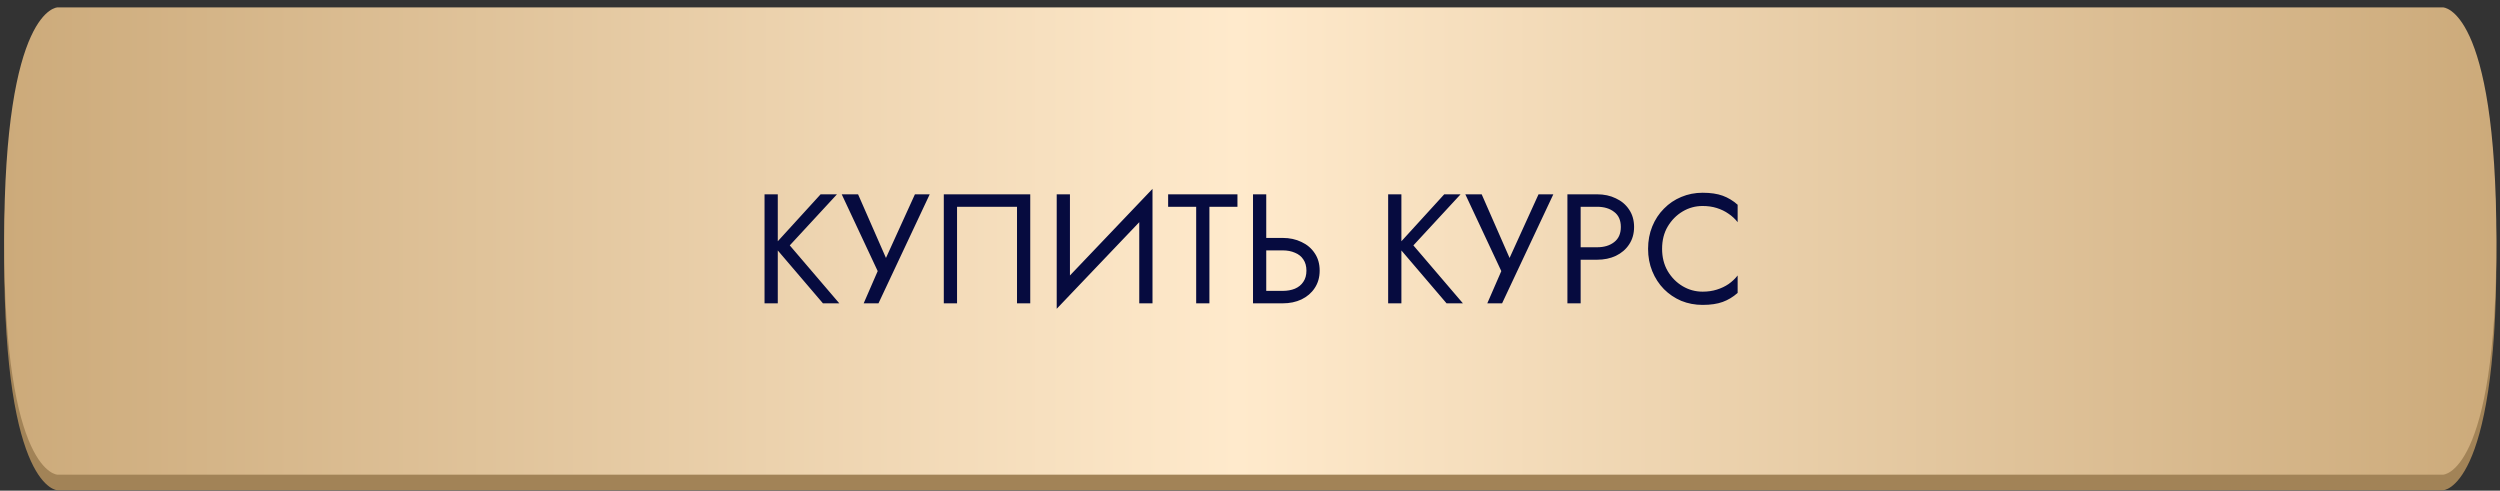
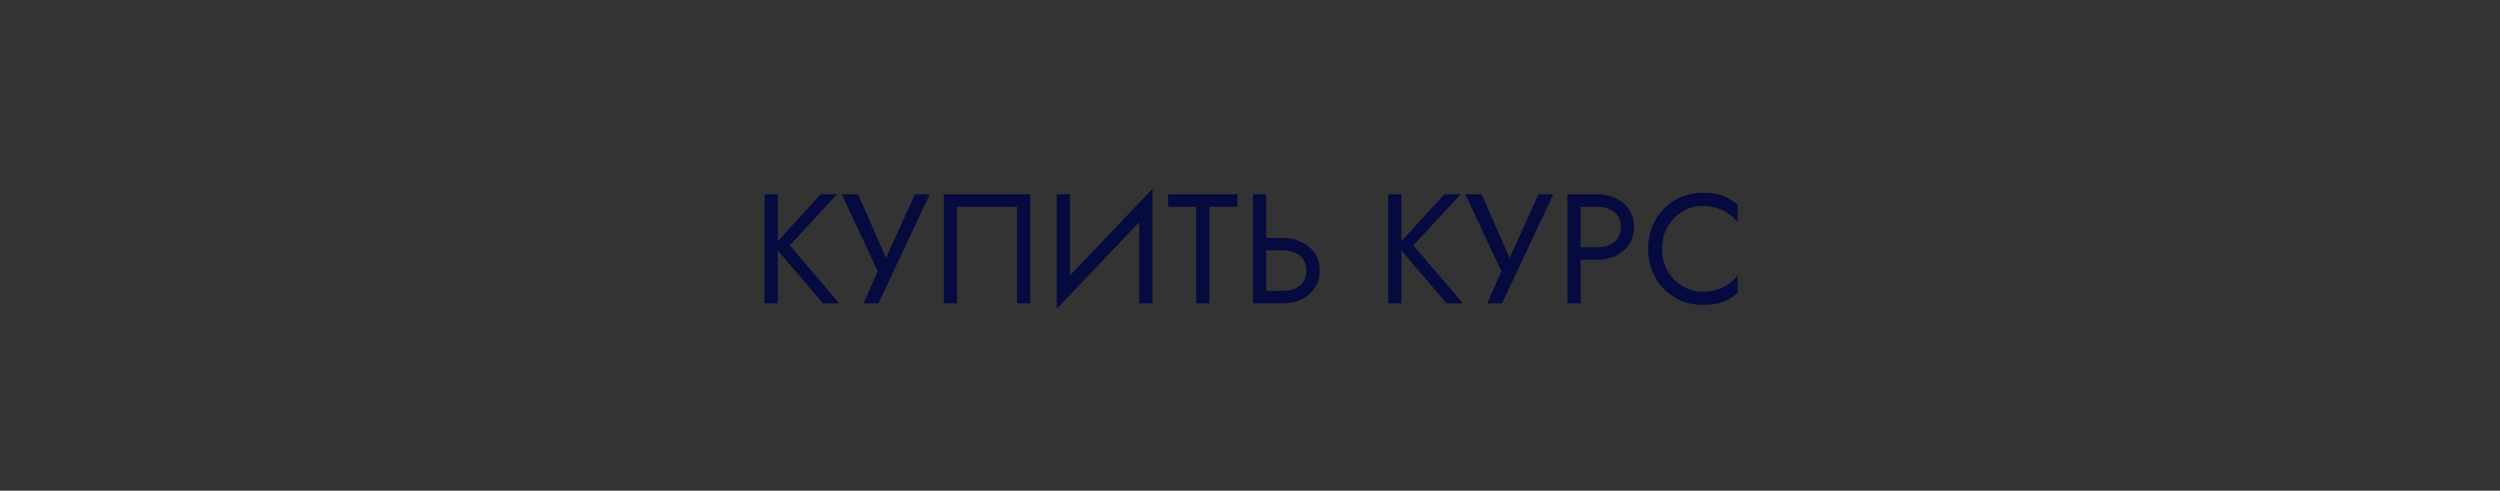
<svg xmlns="http://www.w3.org/2000/svg" width="321" height="63" viewBox="0 0 321 63" fill="none">
  <rect x="0" y="0" width="321" height="63" fill="#333333" stroke="none" />
-   <path d="M7.393 2.949C7.393 2.949 7.393 2.949 7.393 2.949H160.536H313.679C313.679 2.949 313.679 2.949 313.679 2.949C313.679 2.949 320.536 2.949 320.536 32.949C320.536 62.949 313.679 62.949 313.679 62.949C313.679 62.949 313.679 62.949 313.679 62.949H160.536H7.393C7.393 62.949 7.393 62.949 7.393 62.949C7.393 62.949 0.536 62.949 0.536 32.949C0.536 2.949 7.393 2.949 7.393 2.949Z" fill="url(#paint0_linear_44_11)" />
-   <path d="M7.393 0.949C7.393 0.949 7.393 0.949 7.393 0.949H160.536H313.679C313.679 0.949 313.679 0.949 313.679 0.949C313.679 0.949 320.536 0.949 320.536 30.949C320.536 60.949 313.679 60.949 313.679 60.949C313.679 60.949 313.679 60.949 313.679 60.949H160.536H7.393C7.393 60.949 7.393 60.949 7.393 60.949C7.393 60.949 0.536 60.949 0.536 30.949C0.536 0.949 7.393 0.949 7.393 0.949Z" fill="url(#paint1_linear_44_11)" />
  <path d="M98.167 24.949V38.949H99.867V24.949H98.167ZM105.367 24.949L99.347 31.549L105.667 38.949H107.767L101.407 31.509L107.467 24.949H105.367ZM119.376 24.949H117.476L113.236 34.269L114.296 34.349L110.176 24.949H108.076L112.696 34.809L110.896 38.949H112.796L119.376 24.949ZM130.584 26.549V38.949H132.284V24.949H121.184V38.949H122.884V26.549H130.584ZM147.881 26.849L147.981 24.249L135.781 37.049L135.681 39.649L147.881 26.849ZM137.381 24.949H135.681V39.649L137.381 37.449V24.949ZM147.981 24.249L146.281 26.449V38.949H147.981V24.249ZM149.989 26.549H153.589V38.949H155.289V26.549H158.889V24.949H149.989V26.549ZM160.886 24.949V38.949H162.586V24.949H160.886ZM161.826 32.149H164.686C165.286 32.149 165.813 32.249 166.266 32.449C166.733 32.636 167.093 32.922 167.346 33.309C167.613 33.696 167.746 34.176 167.746 34.749C167.746 35.322 167.613 35.803 167.346 36.189C167.093 36.576 166.733 36.869 166.266 37.069C165.813 37.256 165.286 37.349 164.686 37.349H161.826V38.949H164.686C165.593 38.949 166.399 38.782 167.106 38.449C167.826 38.102 168.393 37.616 168.806 36.989C169.233 36.349 169.446 35.602 169.446 34.749C169.446 33.883 169.233 33.136 168.806 32.509C168.393 31.883 167.826 31.402 167.106 31.069C166.399 30.723 165.593 30.549 164.686 30.549H161.826V32.149ZM178.239 24.949V38.949H179.939V24.949H178.239ZM185.439 24.949L179.419 31.549L185.739 38.949H187.839L181.479 31.509L187.539 24.949H185.439ZM199.448 24.949H197.548L193.308 34.269L194.368 34.349L190.248 24.949H188.148L192.768 34.809L190.968 38.949H192.868L199.448 24.949ZM201.256 24.949V38.949H202.956V24.949H201.256ZM202.196 26.549H205.056C205.963 26.549 206.696 26.769 207.256 27.209C207.83 27.636 208.116 28.282 208.116 29.149C208.116 30.003 207.83 30.649 207.256 31.089C206.696 31.529 205.963 31.749 205.056 31.749H202.196V33.349H205.056C205.963 33.349 206.77 33.182 207.476 32.849C208.196 32.502 208.763 32.016 209.176 31.389C209.603 30.749 209.816 30.003 209.816 29.149C209.816 28.282 209.603 27.536 209.176 26.909C208.763 26.282 208.196 25.802 207.476 25.469C206.77 25.122 205.963 24.949 205.056 24.949H202.196V26.549ZM213.413 31.949C213.413 30.856 213.653 29.902 214.133 29.089C214.627 28.262 215.267 27.616 216.053 27.149C216.84 26.683 217.693 26.449 218.613 26.449C219.28 26.449 219.887 26.536 220.433 26.709C220.993 26.883 221.5 27.129 221.953 27.449C222.407 27.756 222.793 28.116 223.113 28.529V26.289C222.527 25.769 221.887 25.383 221.193 25.129C220.5 24.876 219.64 24.749 218.613 24.749C217.64 24.749 216.727 24.929 215.873 25.289C215.033 25.636 214.293 26.136 213.653 26.789C213.013 27.429 212.513 28.189 212.153 29.069C211.793 29.949 211.613 30.909 211.613 31.949C211.613 32.989 211.793 33.949 212.153 34.829C212.513 35.709 213.013 36.476 213.653 37.129C214.293 37.769 215.033 38.269 215.873 38.629C216.727 38.976 217.64 39.149 218.613 39.149C219.64 39.149 220.5 39.023 221.193 38.769C221.887 38.516 222.527 38.129 223.113 37.609V35.369C222.793 35.782 222.407 36.149 221.953 36.469C221.5 36.776 220.993 37.016 220.433 37.189C219.887 37.362 219.28 37.449 218.613 37.449C217.693 37.449 216.84 37.216 216.053 36.749C215.267 36.282 214.627 35.636 214.133 34.809C213.653 33.983 213.413 33.029 213.413 31.949Z" fill="#060B3F" />
  <defs>
    <linearGradient id="paint0_linear_44_11" x1="0.536" y1="64.437" x2="320.536" y2="64.437" gradientUnits="userSpaceOnUse">
      <stop stop-color="#A28357" />
    </linearGradient>
    <linearGradient id="paint1_linear_44_11" x1="0.536" y1="30.949" x2="320.536" y2="30.949" gradientUnits="userSpaceOnUse">
      <stop stop-color="#CCAA7A" />
      <stop offset="0.495" stop-color="#FFEACC" />
      <stop offset="1" stop-color="#CCAA7A" />
    </linearGradient>
  </defs>
</svg>